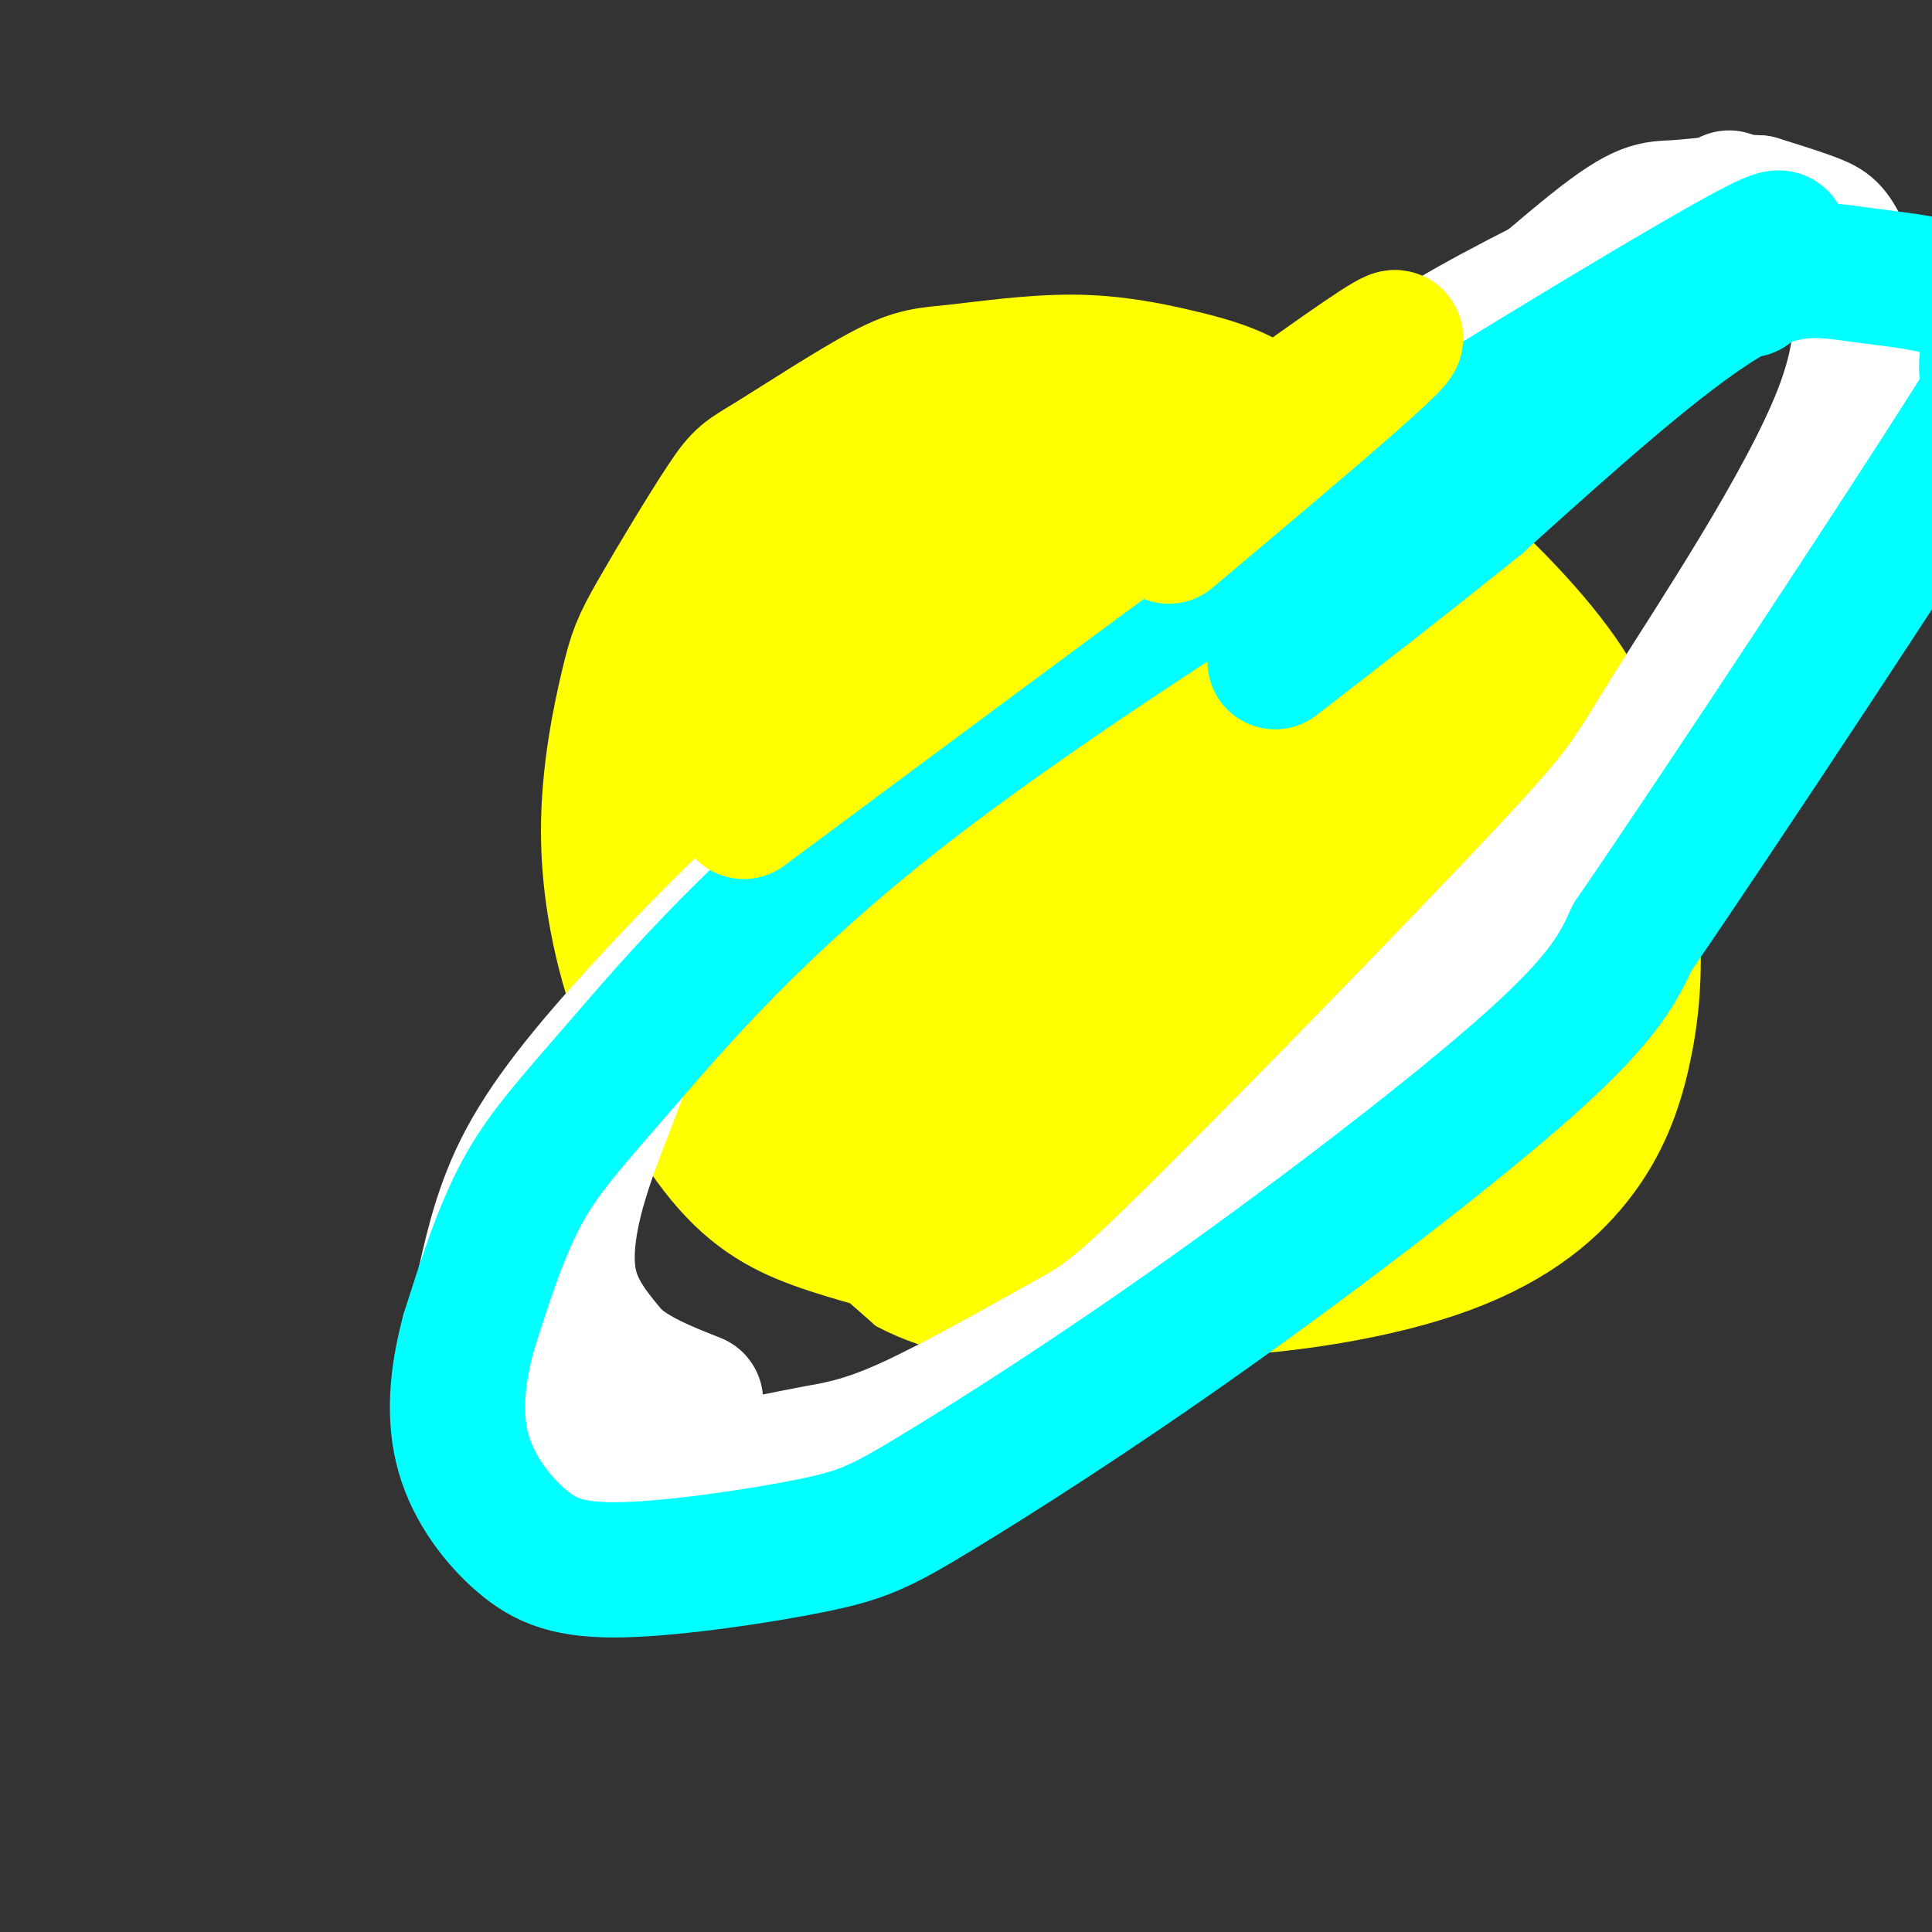
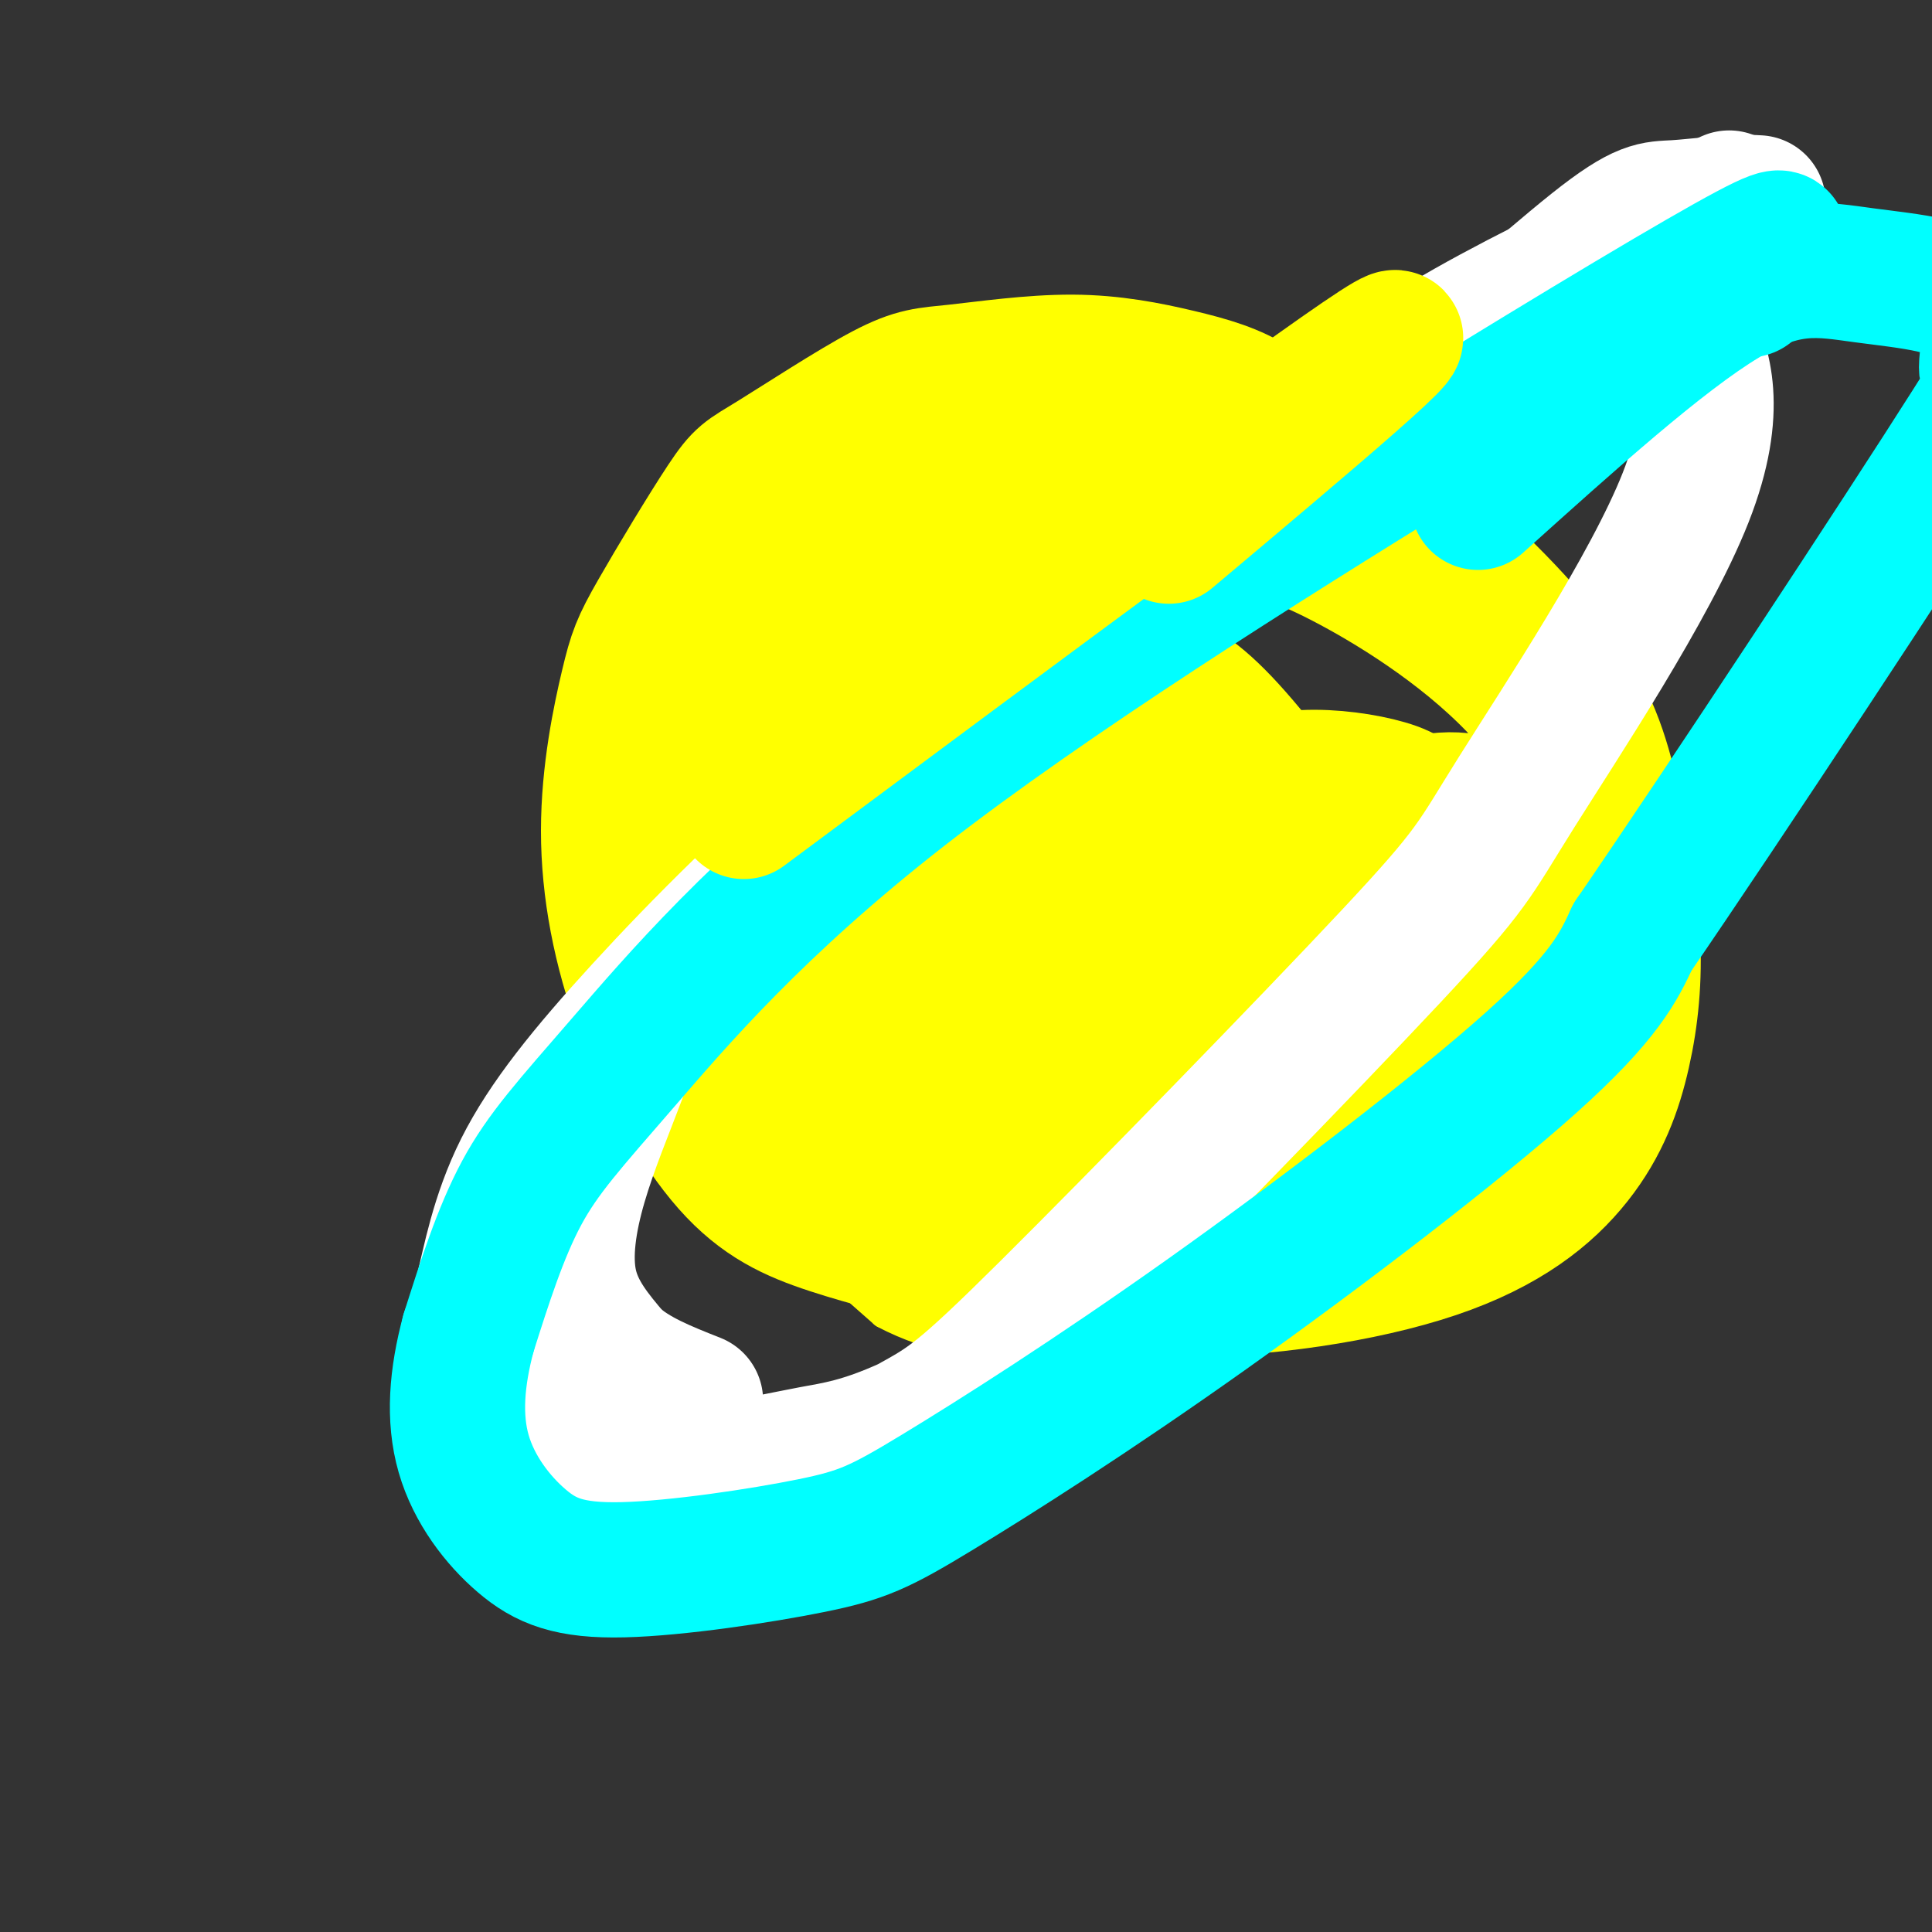
<svg xmlns="http://www.w3.org/2000/svg" viewBox="0 0 400 400" version="1.1">
  <rect x="0" y="0" width="400" height="400" fill="#333333" stroke="none" />
  <g fill="none" stroke="#ffff00" stroke-width="6" stroke-linecap="round" stroke-linejoin="round">
    <path d="M261,85c-12.807,-3.128 -25.613,-6.257 -33,-7c-7.387,-0.743 -9.353,0.899 -19,5c-9.647,4.101 -26.973,10.661 -37,16c-10.027,5.339 -12.756,9.457 -16,14c-3.244,4.543 -7.005,9.511 -10,16c-2.995,6.489 -5.225,14.498 -7,24c-1.775,9.502 -3.094,20.495 -2,34c1.094,13.505 4.602,29.521 8,40c3.398,10.479 6.685,15.423 13,22c6.315,6.577 15.657,14.789 25,23" />
    <path d="M183,272c9.954,5.351 22.339,7.229 32,8c9.661,0.771 16.599,0.434 23,-1c6.401,-1.434 12.264,-3.966 23,-10c10.736,-6.034 26.344,-15.570 36,-26c9.656,-10.430 13.362,-21.754 16,-25c2.638,-3.246 4.210,1.588 2,-15c-2.210,-16.588 -8.203,-54.596 -12,-73c-3.797,-18.404 -5.399,-17.202 -7,-16" />
    <path d="M296,114c-2.324,-4.437 -4.633,-7.530 -9,-11c-4.367,-3.470 -10.791,-7.319 -19,-9c-8.209,-1.681 -18.203,-1.195 -29,1c-10.797,2.195 -22.399,6.097 -34,10" />
    <path d="M290,94c0.000,0.000 -16.000,-3.000 -16,-3" />
    <path d="M229,78c7.464,-1.851 14.929,-3.702 21,-4c6.071,-0.298 10.750,0.958 19,5c8.250,4.042 20.071,10.869 29,19c8.929,8.131 14.964,17.565 21,27" />
  </g>
  <g fill="none" stroke="#ffff00" stroke-width="28" stroke-linecap="round" stroke-linejoin="round">
    <path d="M272,96c-3.753,-4.499 -7.505,-8.997 -12,-12c-4.495,-3.003 -9.732,-4.510 -16,-6c-6.268,-1.490 -13.566,-2.961 -22,-3c-8.434,-0.039 -18.003,1.356 -24,2c-5.997,0.644 -8.422,0.538 -15,4c-6.578,3.462 -17.308,10.492 -23,14c-5.692,3.508 -6.346,3.493 -10,9c-3.654,5.507 -10.307,16.535 -14,23c-3.693,6.465 -4.424,8.366 -6,15c-1.576,6.634 -3.997,18.001 -4,30c-0.003,11.999 2.412,24.628 7,37c4.588,12.372 11.351,24.485 18,32c6.649,7.515 13.186,10.433 21,13c7.814,2.567 16.907,4.784 26,7" />
    <path d="M198,261c11.369,2.693 26.790,5.926 45,6c18.210,0.074 39.209,-3.009 54,-8c14.791,-4.991 23.374,-11.888 29,-19c5.626,-7.112 8.295,-14.439 10,-22c1.705,-7.561 2.447,-15.358 2,-24c-0.447,-8.642 -2.084,-18.131 -4,-27c-1.916,-8.869 -4.112,-17.120 -11,-27c-6.888,-9.880 -18.470,-21.391 -29,-30c-10.530,-8.609 -20.009,-14.317 -28,-18c-7.991,-3.683 -14.496,-5.342 -21,-7" />
    <path d="M245,85c-8.202,-0.964 -18.208,0.125 -25,1c-6.792,0.875 -10.369,1.536 -17,5c-6.631,3.464 -16.315,9.732 -26,16" />
    <path d="M178,127c-2.371,18.356 -4.742,36.712 -5,50c-0.258,13.288 1.598,21.509 4,28c2.402,6.491 5.351,11.254 9,13c3.649,1.746 7.998,0.476 12,0c4.002,-0.476 7.655,-0.157 12,-9c4.345,-8.843 9.381,-26.848 12,-37c2.619,-10.152 2.822,-12.450 0,-23c-2.822,-10.550 -8.670,-29.352 -12,-38c-3.330,-8.648 -4.144,-7.141 -6,-7c-1.856,0.141 -4.756,-1.082 -8,-1c-3.244,0.082 -6.832,1.470 -11,5c-4.168,3.530 -8.916,9.200 -14,17c-5.084,7.800 -10.503,17.728 -14,27c-3.497,9.272 -5.070,17.889 -6,27c-0.930,9.111 -1.215,18.716 1,27c2.215,8.284 6.929,15.247 11,21c4.071,5.753 7.497,10.294 12,13c4.503,2.706 10.083,3.575 15,2c4.917,-1.575 9.171,-5.593 13,-10c3.829,-4.407 7.232,-9.202 10,-16c2.768,-6.798 4.902,-15.598 7,-22c2.098,-6.402 4.160,-10.407 1,-25c-3.160,-14.593 -11.543,-39.775 -17,-52c-5.457,-12.225 -7.988,-11.493 -11,-12c-3.012,-0.507 -6.506,-2.254 -10,-4" />
    <path d="M183,101c-2.945,-0.453 -5.308,0.416 -8,3c-2.692,2.584 -5.712,6.884 -9,13c-3.288,6.116 -6.843,14.049 -9,23c-2.157,8.951 -2.916,18.921 -3,28c-0.084,9.079 0.508,17.269 3,25c2.492,7.731 6.885,15.005 10,21c3.115,5.995 4.953,10.713 9,14c4.047,3.287 10.304,5.144 15,5c4.696,-0.144 7.831,-2.287 11,-5c3.169,-2.713 6.372,-5.995 9,-12c2.628,-6.005 4.681,-14.731 7,-20c2.319,-5.269 4.904,-7.080 2,-25c-2.904,-17.920 -11.298,-51.949 -16,-60c-4.702,-8.051 -5.712,9.877 -7,18c-1.288,8.123 -2.855,6.440 -4,28c-1.145,21.560 -1.869,66.362 -5,76c-3.131,9.638 -8.668,-15.890 -13,-34c-4.332,-18.110 -7.460,-28.803 -8,-39c-0.540,-10.197 1.509,-19.899 3,-26c1.491,-6.101 2.426,-8.600 5,-10c2.574,-1.400 6.787,-1.700 11,-2" />
    <path d="M186,122c4.004,0.194 8.514,1.680 14,5c5.486,3.320 11.950,8.473 17,13c5.050,4.527 8.687,8.426 14,20c5.313,11.574 12.302,30.821 15,41c2.698,10.179 1.106,11.289 0,13c-1.106,1.711 -1.724,4.022 -3,5c-1.276,0.978 -3.208,0.621 -6,0c-2.792,-0.621 -6.444,-1.507 -11,-5c-4.556,-3.493 -10.017,-9.594 -14,-15c-3.983,-5.406 -6.490,-10.115 -8,-19c-1.510,-8.885 -2.024,-21.944 -1,-29c1.024,-7.056 3.586,-8.109 7,-10c3.414,-1.891 7.678,-4.621 13,-5c5.322,-0.379 11.701,1.592 17,4c5.299,2.408 9.519,5.254 17,14c7.481,8.746 18.224,23.391 23,33c4.776,9.609 3.585,14.180 4,18c0.415,3.820 2.437,6.889 0,12c-2.437,5.111 -9.332,12.264 -13,16c-3.668,3.736 -4.109,4.054 -8,3c-3.891,-1.054 -11.233,-3.478 -17,-6c-5.767,-2.522 -9.958,-5.140 -15,-10c-5.042,-4.860 -10.934,-11.962 -15,-17c-4.066,-5.038 -6.304,-8.011 -7,-17c-0.696,-8.989 0.152,-23.995 1,-39" />
-     <path d="M210,147c1.053,-8.410 3.186,-9.936 9,-14c5.814,-4.064 15.309,-10.665 21,-14c5.691,-3.335 7.577,-3.404 15,2c7.423,5.404 20.384,16.280 27,23c6.616,6.720 6.887,9.284 10,21c3.113,11.716 9.067,32.585 9,48c-0.067,15.415 -6.157,25.376 -10,31c-3.843,5.624 -5.440,6.909 -12,5c-6.560,-1.909 -18.084,-7.013 -23,-8c-4.916,-0.987 -3.224,2.143 -10,-9c-6.776,-11.143 -22.018,-36.560 -29,-51c-6.982,-14.440 -5.703,-17.902 -5,-23c0.703,-5.098 0.830,-11.830 5,-22c4.170,-10.170 12.383,-23.776 19,-30c6.617,-6.224 11.640,-5.064 16,-5c4.360,0.064 8.059,-0.968 14,1c5.941,1.968 14.123,6.934 19,10c4.877,3.066 6.448,4.230 13,14c6.552,9.770 18.087,28.146 23,40c4.913,11.854 3.206,17.187 2,24c-1.206,6.813 -1.911,15.104 -4,21c-2.089,5.896 -5.562,9.395 -9,13c-3.438,3.605 -6.839,7.316 -11,9c-4.161,1.684 -9.080,1.342 -14,1" />
    <path d="M285,234c-4.044,0.713 -7.155,1.997 -16,-8c-8.845,-9.997 -23.423,-31.275 -30,-43c-6.577,-11.725 -5.151,-13.897 -4,-23c1.151,-9.103 2.028,-25.138 5,-34c2.972,-8.862 8.038,-10.551 12,-12c3.962,-1.449 6.818,-2.658 10,-3c3.182,-0.342 6.688,0.184 16,5c9.312,4.816 24.429,13.921 36,26c11.571,12.079 19.595,27.131 22,41c2.405,13.869 -0.811,26.555 -3,34c-2.189,7.445 -3.351,9.650 -7,12c-3.649,2.350 -9.784,4.847 -15,6c-5.216,1.153 -9.512,0.962 -15,-1c-5.488,-1.962 -12.168,-5.696 -17,-8c-4.832,-2.304 -7.814,-3.177 -10,-10c-2.186,-6.823 -3.574,-19.595 -4,-27c-0.426,-7.405 0.111,-9.442 6,-13c5.889,-3.558 17.130,-8.635 25,-10c7.870,-1.365 12.369,0.984 16,4c3.631,3.016 6.396,6.700 9,10c2.604,3.300 5.049,6.214 6,10c0.951,3.786 0.410,8.442 0,13c-0.410,4.558 -0.689,9.016 -3,13c-2.311,3.984 -6.656,7.492 -11,11" />
    <path d="M313,227c-3.918,3.651 -8.212,7.278 -14,10c-5.788,2.722 -13.069,4.538 -20,5c-6.931,0.462 -13.510,-0.432 -20,-2c-6.490,-1.568 -12.889,-3.812 -18,-7c-5.111,-3.188 -8.933,-7.322 -12,-11c-3.067,-3.678 -5.379,-6.901 -4,-16c1.379,-9.099 6.450,-24.074 12,-32c5.550,-7.926 11.578,-8.801 17,-10c5.422,-1.199 10.237,-2.720 16,-3c5.763,-0.280 12.472,0.680 17,2c4.528,1.320 6.874,2.999 11,9c4.126,6.001 10.031,16.325 12,23c1.969,6.675 0.000,9.701 -4,18c-4.000,8.299 -10.033,21.870 -21,29c-10.967,7.130 -26.869,7.820 -36,8c-9.131,0.180 -11.489,-0.151 -17,-3c-5.511,-2.849 -14.173,-8.218 -19,-13c-4.827,-4.782 -5.820,-8.978 -2,-17c3.820,-8.022 12.452,-19.871 25,-25c12.548,-5.129 29.013,-3.540 38,-3c8.987,0.540 10.497,0.030 15,5c4.503,4.970 12.001,15.420 15,21c2.999,5.580 1.500,6.290 0,7" />
    <path d="M304,222c-3.087,5.370 -10.805,15.295 -15,20c-4.195,4.705 -4.867,4.190 -17,4c-12.133,-0.190 -35.726,-0.056 -46,0c-10.274,0.056 -7.229,0.032 -8,-3c-0.771,-3.032 -5.356,-9.073 -5,-14c0.356,-4.927 5.655,-8.742 15,-9c9.345,-0.258 22.736,3.040 29,8c6.264,4.960 5.399,11.583 5,15c-0.399,3.417 -0.334,3.627 -3,5c-2.666,1.373 -8.064,3.908 -14,5c-5.936,1.092 -12.410,0.741 -17,-2c-4.590,-2.741 -7.295,-7.870 -10,-13" />
  </g>
  <g fill="none" stroke="#ffffff" stroke-width="28" stroke-linecap="round" stroke-linejoin="round">
    <path d="M358,41c-17.533,8.235 -35.066,16.470 -49,24c-13.934,7.530 -24.267,14.355 -46,31c-21.733,16.645 -54.864,43.111 -79,64c-24.136,20.889 -39.277,36.202 -51,49c-11.723,12.798 -20.029,23.080 -25,33c-4.971,9.920 -6.608,19.479 -8,25c-1.392,5.521 -2.541,7.006 2,12c4.541,4.994 14.770,13.497 25,22" />
-     <path d="M127,301c8.471,4.235 17.147,3.821 24,3c6.853,-0.821 11.883,-2.050 17,-3c5.117,-0.950 10.323,-1.621 20,-6c9.677,-4.379 23.826,-12.467 32,-17c8.174,-4.533 10.374,-5.511 29,-24c18.626,-18.489 53.678,-54.489 71,-73c17.322,-18.511 16.912,-19.532 26,-34c9.088,-14.468 27.673,-42.383 35,-61c7.327,-18.617 3.396,-27.935 1,-33c-2.396,-5.065 -3.256,-5.876 -6,-7c-2.744,-1.124 -7.372,-2.562 -12,-4" />
+     <path d="M127,301c8.471,4.235 17.147,3.821 24,3c6.853,-0.821 11.883,-2.050 17,-3c5.117,-0.950 10.323,-1.621 20,-6c8.174,-4.533 10.374,-5.511 29,-24c18.626,-18.489 53.678,-54.489 71,-73c17.322,-18.511 16.912,-19.532 26,-34c9.088,-14.468 27.673,-42.383 35,-61c7.327,-18.617 3.396,-27.935 1,-33c-2.396,-5.065 -3.256,-5.876 -6,-7c-2.744,-1.124 -7.372,-2.562 -12,-4" />
    <path d="M364,42c-5.258,-0.366 -12.404,0.719 -17,1c-4.596,0.281 -6.641,-0.243 -17,8c-10.359,8.243 -29.033,25.254 -48,39c-18.967,13.746 -38.227,24.229 -63,43c-24.773,18.771 -55.058,45.831 -71,62c-15.942,16.169 -17.541,21.447 -20,28c-2.459,6.553 -5.777,14.380 -8,22c-2.223,7.620 -3.349,15.034 -2,21c1.349,5.966 5.175,10.483 9,15" />
    <path d="M127,281c4.333,4.000 10.667,6.500 17,9" />
  </g>
  <g fill="none" stroke="#00ffff" stroke-width="28" stroke-linecap="round" stroke-linejoin="round">
    <path d="M362,60c0.873,-2.107 1.746,-4.214 4,-7c2.254,-2.786 5.888,-6.250 -4,-1c-9.888,5.250 -33.299,19.213 -67,40c-33.701,20.787 -77.693,48.396 -108,72c-30.307,23.604 -46.929,43.201 -58,56c-11.071,12.799 -16.592,18.800 -21,27c-4.408,8.200 -7.704,18.600 -11,29" />
    <path d="M97,276c-2.467,9.171 -3.134,17.597 -1,25c2.134,7.403 7.070,13.783 12,18c4.930,4.217 9.856,6.272 21,6c11.144,-0.272 28.508,-2.871 39,-5c10.492,-2.129 14.111,-3.787 26,-11c11.889,-7.213 32.047,-19.980 56,-37c23.953,-17.020 51.701,-38.291 67,-52c15.299,-13.709 18.150,-19.854 21,-26" />
    <path d="M338,194c18.911,-27.548 55.689,-83.419 70,-106c14.311,-22.581 6.155,-11.874 4,-11c-2.155,0.874 1.690,-8.085 -2,-13c-3.690,-4.915 -14.917,-5.785 -24,-7c-9.083,-1.215 -16.024,-2.776 -29,5c-12.976,7.776 -31.988,24.888 -51,42" />
-     <path d="M306,104c-15.500,12.500 -28.750,22.750 -42,33" />
  </g>
  <g fill="none" stroke="#ffff00" stroke-width="28" stroke-linecap="round" stroke-linejoin="round">
    <path d="M242,111c28.833,-24.250 57.667,-48.500 43,-39c-14.667,9.500 -72.833,52.750 -131,96" />
  </g>
</svg>